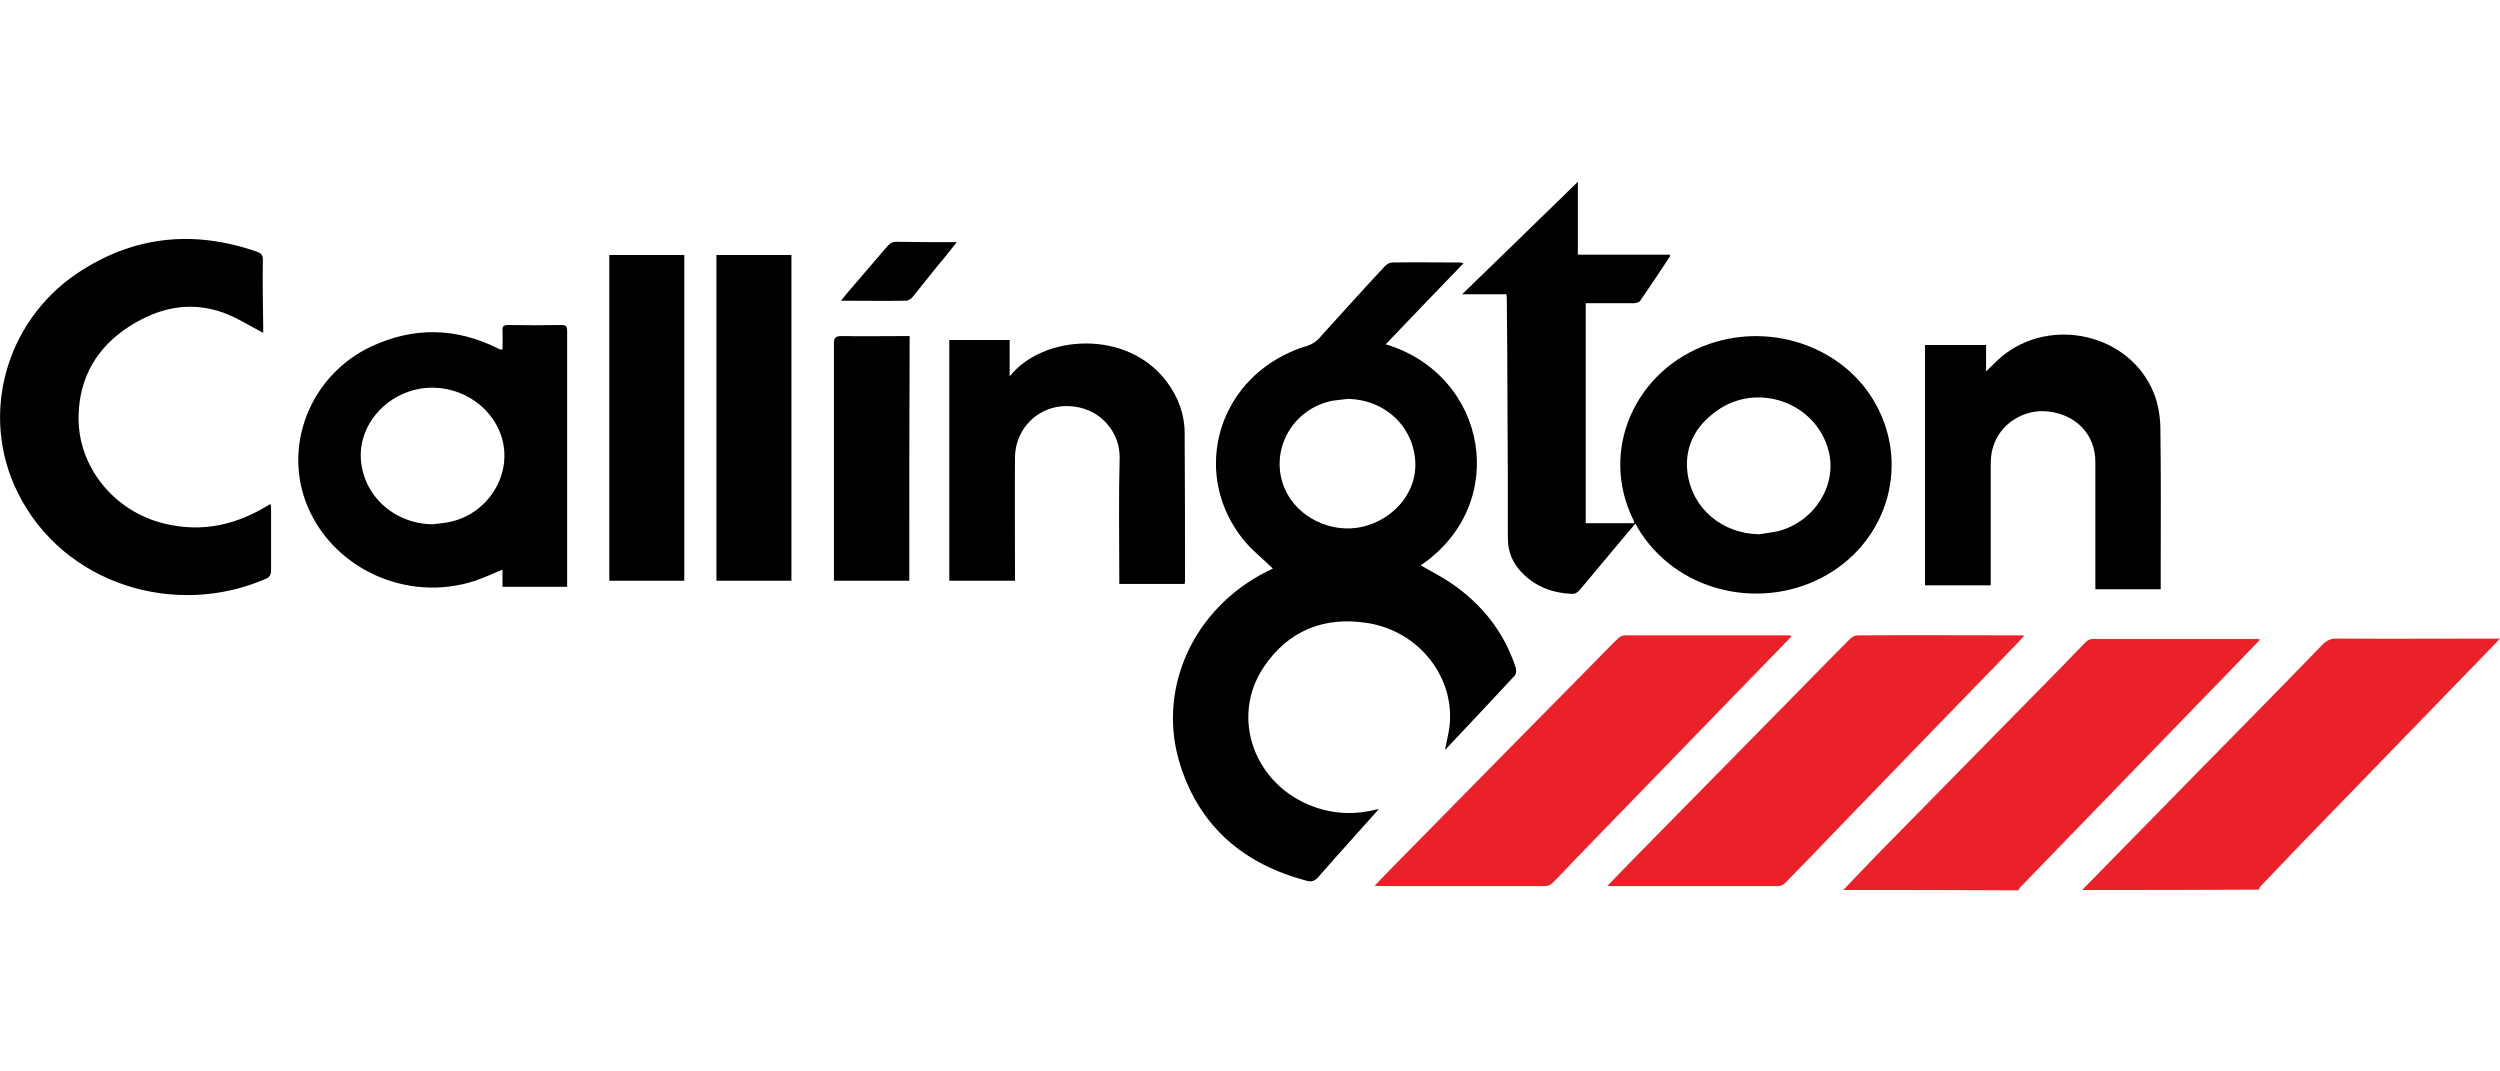
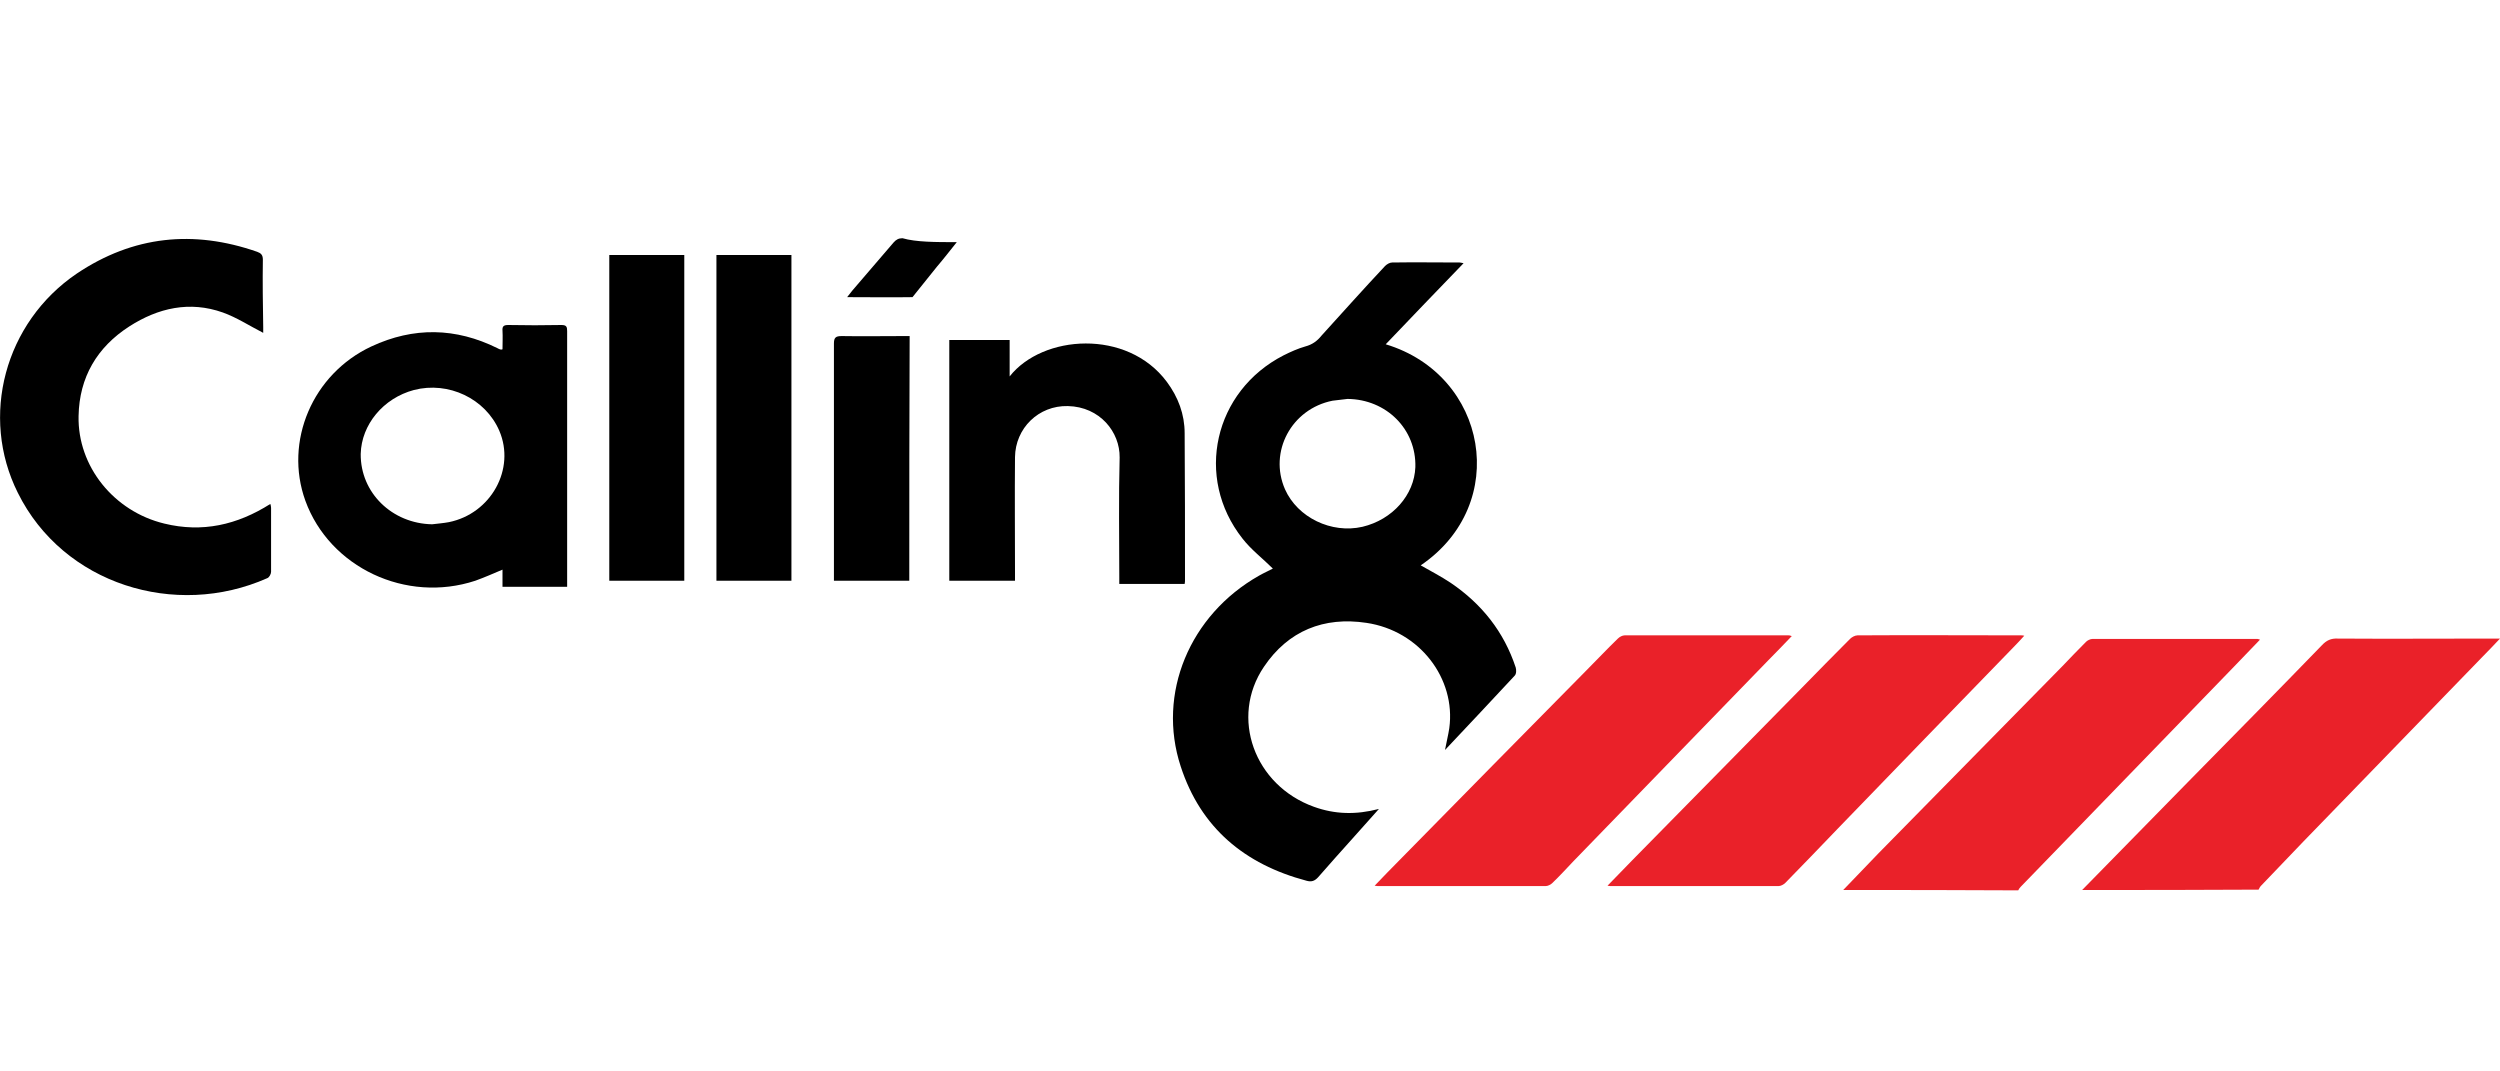
<svg xmlns="http://www.w3.org/2000/svg" version="1.1" id="Layer_1" x="0px" y="0px" viewBox="0 0 700 300" style="enable-background:new 0 0 700 300;" xml:space="preserve">
  <g>
    <path style="fill:#EA2129;" d="M583,249.2c9.8-10,19.6-20,29.4-30c12.6-12.8,25.2-25.6,37.7-38.5c1.3-1.4,2.6-2,4.5-1.9 c14.4,0.1,28.7,0,43.1,0c0.6,0,1.3,0,2.3,0c-1.8,1.9-3.4,3.6-5,5.2c-12.7,13.1-25.4,26.2-38.1,39.3c-8,8.2-15.9,16.4-23.8,24.7 c-0.3,0.3-0.5,0.7-0.7,1.1C615.9,249.2,599.4,249.2,583,249.2z" />
    <path style="fill:#EA2129;" d="M516.1,249.2c3.3-3.4,6.6-6.9,9.9-10.3c17.1-17.4,34.3-34.9,51.4-52.3c2.2-2.3,4.4-4.6,6.7-6.9 c0.4-0.4,1.2-0.8,1.8-0.8c15.4,0,30.8,0,46.2,0c0.2,0,0.3,0.1,0.7,0.2c-2.6,2.7-5.2,5.4-7.7,8c-19.8,20.4-39.5,40.8-59.3,61.2 c-0.3,0.3-0.5,0.6-0.7,1C548.7,249.2,532.4,249.2,516.1,249.2z" />
    <path d="M388,96.4c28.5,8.6,35.1,44.7,9.8,61.9c2.8,1.6,5.7,3.1,8.4,4.9c8.7,5.9,14.9,13.7,18.2,23.7c0.2,0.7,0.2,1.8-0.3,2.3 c-6.4,6.9-12.9,13.8-19.5,20.8c0.4-2.2,0.9-4.1,1.2-6.1c1.9-13.9-8.3-27.3-23.2-29.5c-11.9-1.8-21.9,2.2-28.7,12.3 c-9.6,14.2-2.7,33.2,14,39.2c5.8,2.1,11.7,2.3,18.2,0.6c-2.7,3-5.1,5.7-7.5,8.4c-3.2,3.6-6.4,7.1-9.5,10.7c-1,1.1-1.9,1.4-3.3,1 c-17.3-4.6-29.6-14.8-35.2-32c-6.7-20.4,2.5-42.4,21.9-53.4c1.4-0.8,2.8-1.4,3.9-2c-2.8-2.8-6.1-5.3-8.5-8.4 c-13.5-17.1-8-41.3,11.5-51.3c2-1,4-1.9,6.1-2.5c1.9-0.5,3.3-1.5,4.5-3c5.9-6.5,11.8-13.1,17.8-19.5c0.5-0.5,1.3-1,2-1 c6.3-0.1,12.6,0,18.9,0c0.3,0,0.5,0.1,1.1,0.2C402.5,81.2,395.3,88.8,388,96.4z M377.3,111.7c-1.4,0.2-2.8,0.3-4.2,0.5 c-11.5,2.3-17.9,14.3-13.3,24.8c3.5,7.9,13,12.5,21.7,10.5c8.4-2,14.5-8.9,14.8-16.7C396.6,120.2,388.2,111.8,377.3,111.7z" />
-     <path d="M457.9,146.6c-3,3.6-6,7.1-8.9,10.6c-2.3,2.7-4.5,5.5-6.9,8.2c-0.4,0.5-1.2,0.9-1.7,0.9c-5.6-0.2-10.5-2-14.4-6.1 c-2.5-2.6-3.8-5.8-3.8-9.5c0-11.8,0-23.7-0.1-35.5c0-10.5-0.1-21-0.2-31.5c0-0.4,0-0.8-0.1-1.3c-4.1,0-8.1,0-12.4,0 c11-10.7,21.9-21.2,32.4-31.5c0,6.1,0,13.2,0,20.4c8.8,0,17.3,0,25.7,0c0.1,0.3,0.2,0.4,0.1,0.5c-2.8,4.2-5.5,8.3-8.4,12.5 c-0.3,0.4-1.2,0.6-1.8,0.6c-4.4,0-8.9,0-13.4,0c0,20.6,0,41,0,61.6c4.5,0,9,0,13.6,0c-0.1-0.3-0.1-0.6-0.2-0.8 c-9.8-19.7,0.6-42.3,21.2-49.4c18-6.2,38.2,1.2,46.8,17.2c9.5,17.6,2.6,39.1-15.6,48.4c-17.6,9-40.7,3.7-51.3-14.2 C458.4,147.3,458.2,147.1,457.9,146.6z M492.5,149.6c1.8-0.3,3.7-0.5,5.5-0.9c10.1-2.7,16.5-12.9,14-22.5 c-3.5-13.5-20-19.4-31.4-11.1c-5.9,4.2-9,10-8.1,17.3C473.8,142.4,482.2,149.4,492.5,149.6z" />
    <path d="M140.7,97.8c0-1.8,0.1-3.5,0-5.2c-0.1-1.2,0.3-1.6,1.6-1.6c5,0.1,9.9,0.1,14.9,0c1.4,0,1.6,0.5,1.6,1.7 c0,8.8,0,17.5,0,26.3c0,14.4,0,28.7,0,43.1c0,0.7,0,1.4,0,2.2c-6.1,0-12.1,0-18.1,0c0-1.6,0-3.2,0-4.8c-2.6,1.1-5.1,2.2-7.6,3.1 c-19.4,6.4-40.8-3.7-47.6-22.4c-6-16.6,2-35.5,18.5-43.2c11.8-5.5,23.6-5.3,35.3,0.5c0.3,0.2,0.6,0.3,1,0.4 C140.3,97.9,140.3,97.9,140.7,97.8z M121,146.8c1.6-0.2,3.1-0.3,4.7-0.6c11.8-2.4,18.7-14.9,14.1-25.6c-3.9-9-14.2-13.9-23.9-11.4 c-8.6,2.3-14.7,9.7-14.9,17.9C100.9,138,109.8,146.6,121,146.8z" />
    <path d="M73.7,93.2c-3.9-2-7.4-4.3-11.3-5.7c-9.3-3.3-18.1-1.3-26.2,3.9c-9,5.8-14,14.2-14.2,25.1c-0.3,14.1,9.9,26.7,24,30.1 c10.6,2.6,20.4,0.4,29.7-5.5c0.1,0.4,0.2,0.7,0.2,1.1c0,6,0,11.9,0,17.9c0,0.6-0.5,1.6-1.1,1.8c-25.7,11.4-57.1,1.7-69.8-23.9 c-10.7-21.4-3.7-47.7,16.5-61.4C37.3,66,54.2,64.3,72,70.5c1.1,0.4,1.6,0.9,1.6,2.2c-0.1,6.3,0,12.6,0.1,18.9 C73.7,92.2,73.7,92.8,73.7,93.2z" />
    <path style="fill:#EA2129;" d="M450.1,248c2.5-2.5,4.7-4.9,7-7.2c15.8-16.1,31.6-32.1,47.4-48.2c4.5-4.6,9-9.2,13.5-13.7 c0.5-0.5,1.4-1,2.1-1c15.3-0.1,30.6,0,45.9,0c0.2,0,0.3,0,0.8,0.1c-1.1,1.2-2,2.2-3,3.2c-16.5,17-33,34-49.4,51 c-4.8,5-9.6,10-14.5,15c-0.5,0.5-1.3,0.9-1.9,0.9c-15.6,0-31.3,0-46.9,0C450.8,248.1,450.7,248.1,450.1,248z" />
    <path style="fill:#EA2129;" d="M501.7,178.1c-2.3,2.4-4.4,4.6-6.5,6.7c-18.2,18.8-36.4,37.5-54.6,56.3c-2,2.1-3.9,4.2-6,6.2 c-0.4,0.4-1.2,0.8-1.8,0.8c-15.6,0-31.3,0-46.9,0c-0.2,0-0.4,0-1-0.1c2.4-2.5,4.6-4.8,6.9-7.1c17.4-17.7,34.8-35.4,52.2-53 c3-3,5.9-6.1,9-9.1c0.5-0.5,1.3-0.9,1.9-0.9c15.3,0,30.6,0,45.9,0C501,177.9,501.1,177.9,501.7,178.1z" />
-     <path d="M605,165c-6.1,0-12.1,0-18.3,0c0-0.7,0-1.4,0-2.1c0-11.2,0-22.4,0-33.6c0-7.5-5.3-13.3-13.4-14.1 c-6.3-0.7-13.5,3.2-15.4,10.5c-0.4,1.5-0.5,3.1-0.5,4.7c0,10.5,0,21,0,31.5c0,0.6,0,1.3,0,2c-6.2,0-12.2,0-18.4,0 c0-22.4,0-44.8,0-67.3c5.6,0,11.2,0,17.1,0c0,2.3,0,4.7,0,7.4c1.7-1.6,2.9-2.9,4.3-4.1c13.8-11.5,35.9-6.4,42.6,10 c1.2,2.9,1.8,6.3,1.9,9.5c0.2,13.4,0.1,26.7,0.1,40.1C605,161.3,605,163.1,605,165z" />
    <path d="M282.7,105.4c9.2-11.7,32.9-13.4,44,1.5c3.2,4.3,5,9.1,5,14.4c0.1,13.7,0.1,27.4,0.1,41.1c0,0.3,0,0.7-0.1,1.1 c-6.1,0-12.1,0-18.3,0c0-0.7,0-1.3,0-2c0-11.1-0.2-22.3,0.1-33.4c0.1-7.1-5.5-14.2-14.5-14.4c-8.2-0.2-14.7,6.2-14.8,14.3 c-0.1,10.9,0,21.7,0,32.6c0,0.6,0,1.3,0,2c-6.2,0-12.2,0-18.4,0c0-22.4,0-44.8,0-67.4c5.6,0,11.2,0,16.9,0 C282.7,98.4,282.7,101.6,282.7,105.4z" />
    <path d="M191.6,162.6c-7,0-14,0-21,0c0-30.4,0-60.7,0-91.2c7,0,13.9,0,21,0C191.6,101.7,191.6,132.1,191.6,162.6z" />
    <path d="M221.6,162.6c-7,0-14,0-21,0c0-30.4,0-60.7,0-91.2c7,0,13.9,0,21,0C221.6,101.7,221.6,132.1,221.6,162.6z" />
    <path d="M254.6,162.6c-7.1,0-14,0-21.1,0c0-0.7,0-1.3,0-2c0-21.5,0-42.9,0-64.4c0-1.7,0.5-2.1,2.2-2.1c5.7,0.1,11.4,0,17.2,0 c0.6,0,1.1,0,1.8,0C254.6,117,254.6,139.7,254.6,162.6z" />
-     <path d="M267.9,67.8c-2,2.5-3.7,4.7-5.5,6.8c-2.3,2.9-4.6,5.7-6.9,8.6c-0.4,0.5-1.1,0.9-1.7,1c-5.9,0.1-11.9,0-18.3,0 c0.6-0.8,1.1-1.4,1.5-1.9c3.8-4.5,7.7-8.9,11.5-13.4c0.7-0.8,1.4-1.2,2.5-1.2C256.5,67.8,262,67.8,267.9,67.8z" />
+     <path d="M267.9,67.8c-2,2.5-3.7,4.7-5.5,6.8c-2.3,2.9-4.6,5.7-6.9,8.6c-5.9,0.1-11.9,0-18.3,0 c0.6-0.8,1.1-1.4,1.5-1.9c3.8-4.5,7.7-8.9,11.5-13.4c0.7-0.8,1.4-1.2,2.5-1.2C256.5,67.8,262,67.8,267.9,67.8z" />
  </g>
</svg>